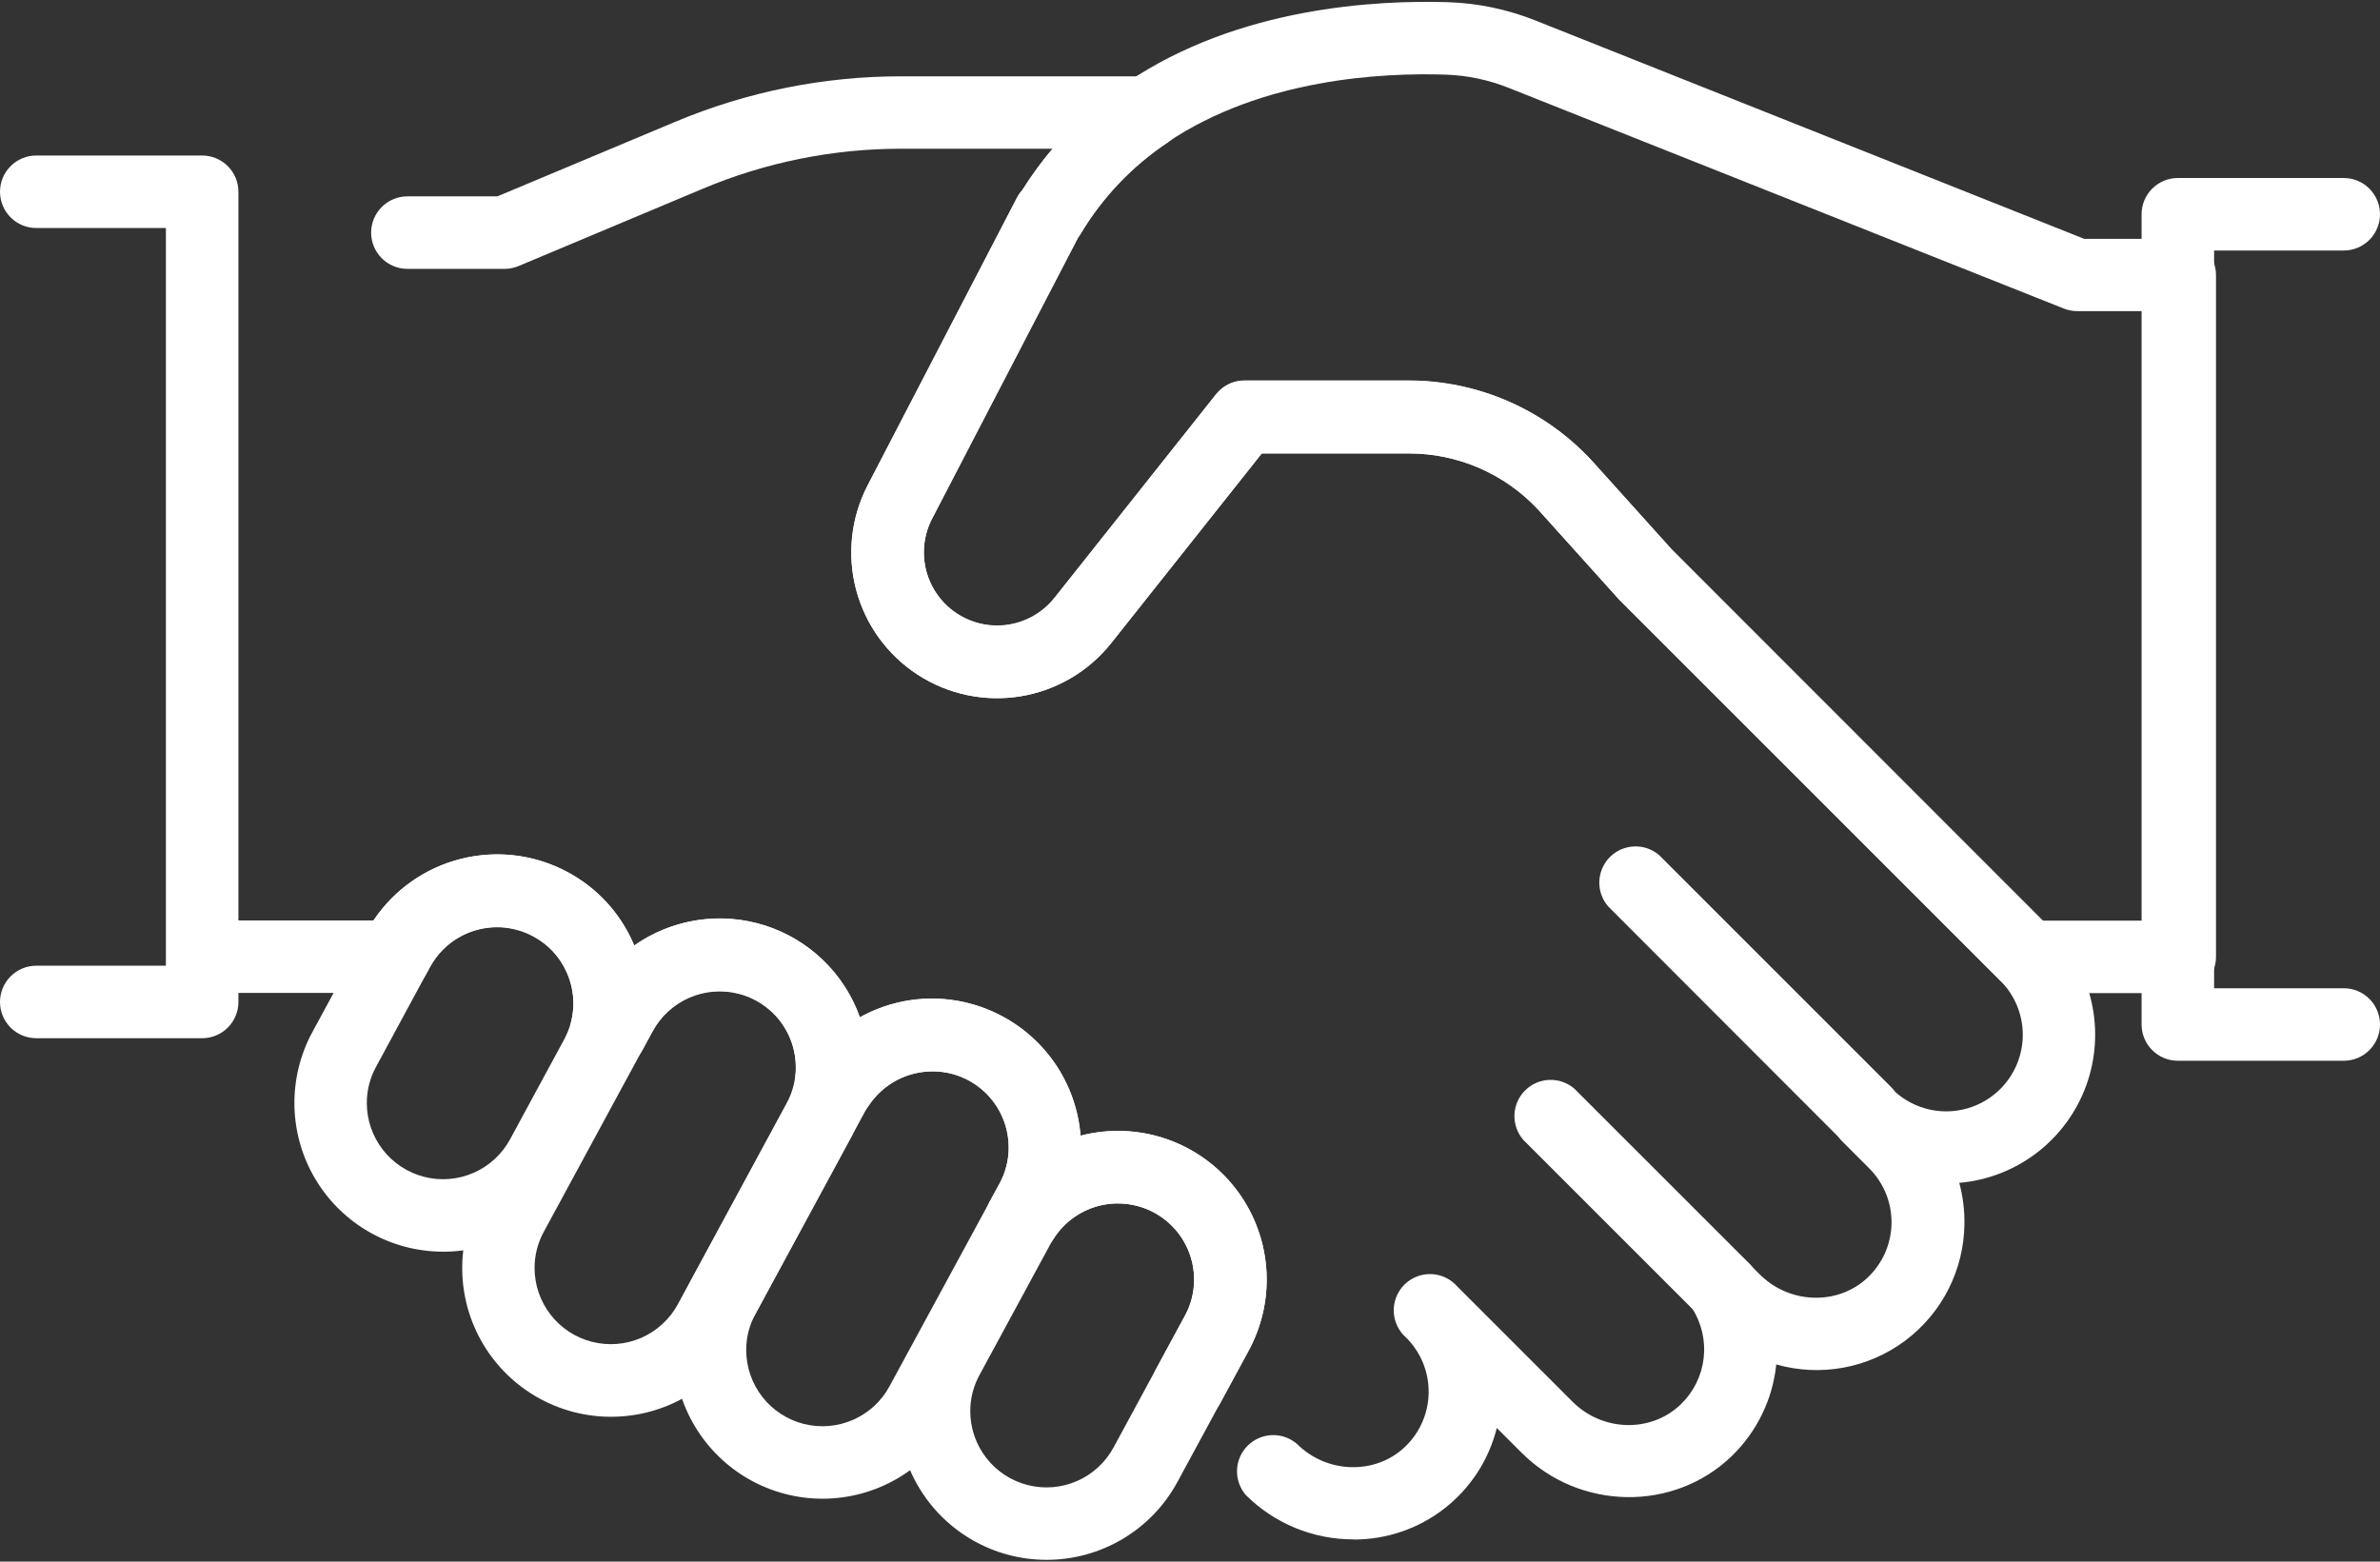
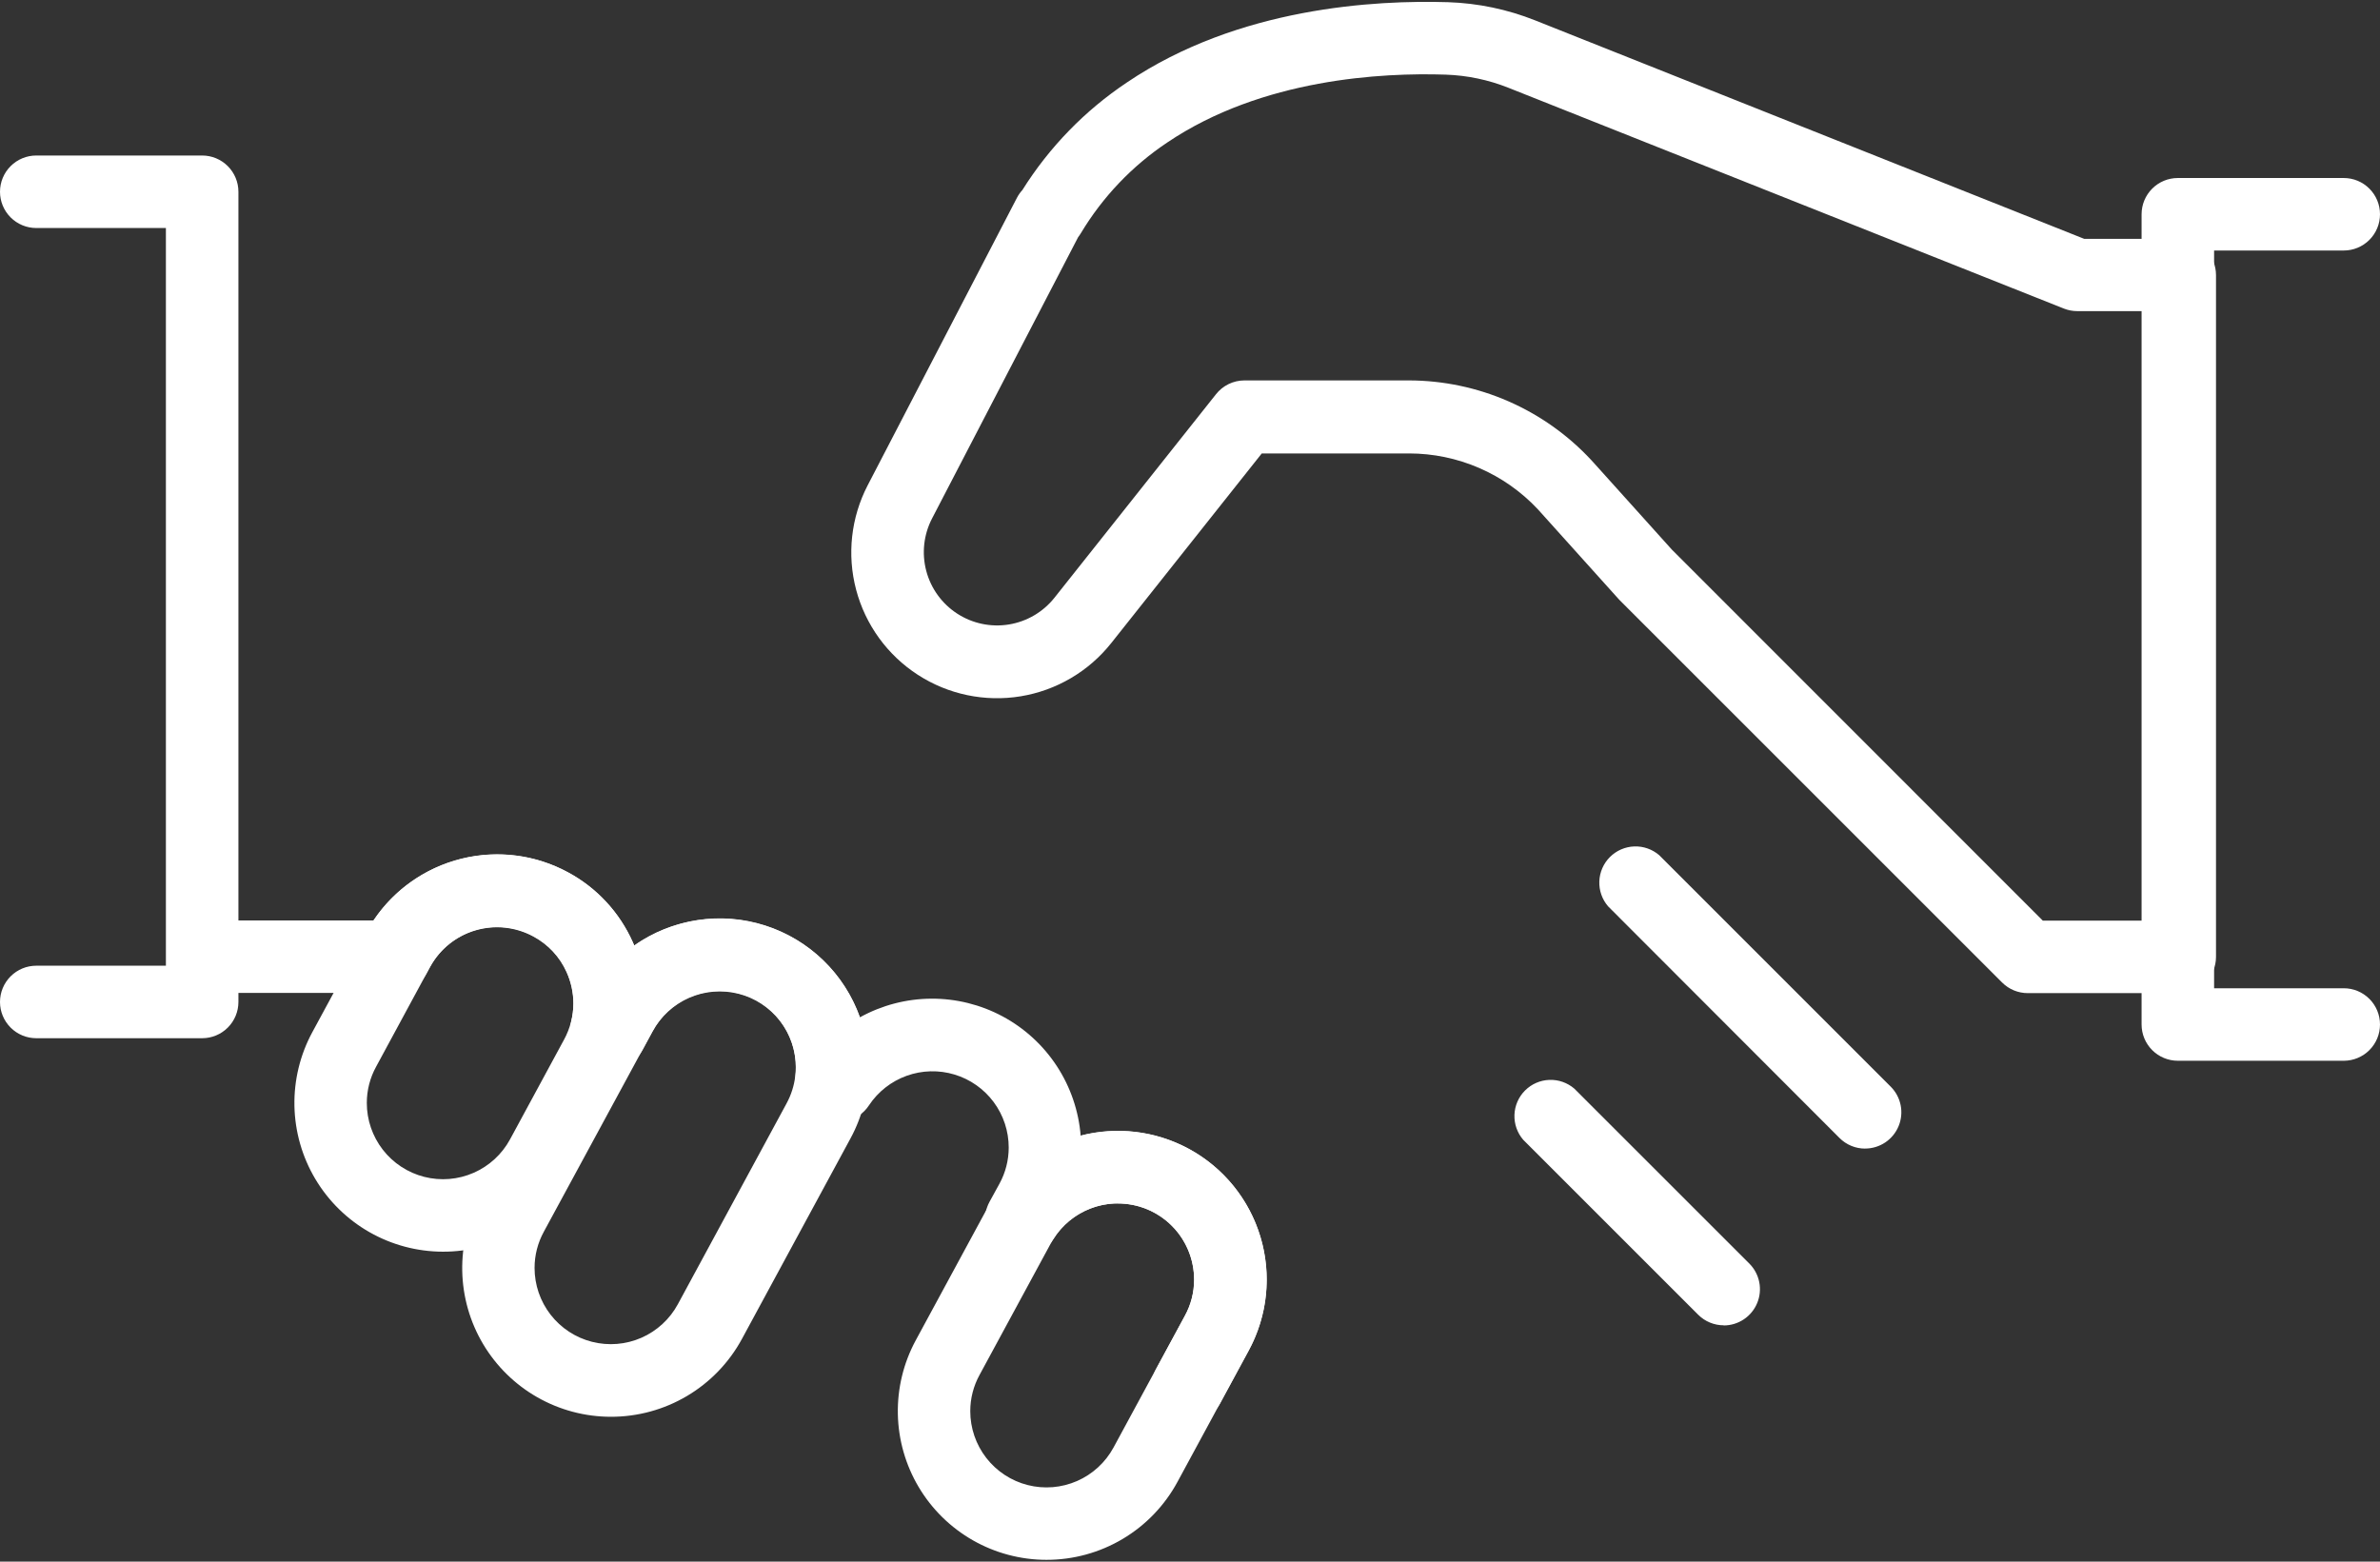
<svg xmlns="http://www.w3.org/2000/svg" width="512" height="336" viewBox="0 0 512 336" fill="none">
  <rect x="0" y="0" width="512" height="336" fill="#333333" stroke="none" />
  <g clip-path="url(#clip0_173_23)">
    <path d="M401.25 247.13C400.225 247.132 399.21 246.932 398.263 246.541C397.315 246.149 396.455 245.575 395.73 244.85L345.94 195C344.657 193.508 343.984 191.587 344.058 189.621C344.131 187.654 344.945 185.788 346.337 184.397C347.728 183.005 349.594 182.191 351.561 182.118C353.527 182.044 355.448 182.716 356.94 184L406.74 233.8C407.833 234.891 408.577 236.282 408.879 237.796C409.18 239.31 409.026 240.88 408.435 242.306C407.844 243.733 406.843 244.951 405.558 245.808C404.274 246.665 402.764 247.122 401.22 247.12L401.25 247.13ZM370.84 285.15C369.815 285.152 368.8 284.952 367.852 284.561C366.905 284.169 366.045 283.595 365.32 282.87L327.68 245.23C326.396 243.738 325.724 241.817 325.798 239.851C325.871 237.884 326.685 236.018 328.077 234.627C329.468 233.235 331.334 232.421 333.301 232.348C335.267 232.274 337.188 232.947 338.68 234.23L376.32 271.86C377.413 272.951 378.157 274.342 378.459 275.856C378.76 277.37 378.606 278.94 378.015 280.366C377.424 281.793 376.423 283.011 375.138 283.868C373.854 284.725 372.344 285.182 370.8 285.18L370.84 285.15ZM255.59 306C254.239 305.999 252.911 305.647 251.737 304.978C250.562 304.31 249.582 303.348 248.891 302.186C248.201 301.025 247.824 299.704 247.797 298.353C247.771 297.002 248.096 295.668 248.74 294.48L254.9 283.11C256.212 280.727 256.9 278.05 256.9 275.33C256.902 271.766 255.743 268.299 253.598 265.452C251.453 262.606 248.44 260.536 245.014 259.555C241.587 258.574 237.935 258.736 234.609 260.016C231.283 261.296 228.464 263.625 226.58 266.65C225.96 267.65 225.122 268.496 224.129 269.127C223.135 269.757 222.012 270.154 220.844 270.289C219.675 270.423 218.491 270.292 217.38 269.904C216.27 269.517 215.261 268.883 214.43 268.05L214.2 267.82C213.014 266.632 212.244 265.093 212.002 263.432C211.761 261.771 212.062 260.076 212.86 258.6L215 254.7C216.311 252.313 216.999 249.634 217 246.91C217.003 243.387 215.871 239.956 213.773 237.126C211.674 234.296 208.719 232.217 205.347 231.198C201.975 230.178 198.363 230.271 195.048 231.464C191.733 232.657 188.89 234.885 186.94 237.82C186.373 238.691 185.637 239.439 184.777 240.022C183.916 240.604 182.948 241.009 181.929 241.212C180.91 241.415 179.86 241.413 178.842 241.204C177.824 240.996 176.858 240.587 176 240L174.48 239C173.297 238.196 172.358 237.083 171.766 235.781C171.173 234.479 170.95 233.04 171.12 231.62C171.194 230.993 171.231 230.362 171.23 229.73C171.234 226.08 170.02 222.533 167.781 219.651C165.542 216.768 162.406 214.715 158.868 213.817C155.331 212.918 151.595 213.225 148.251 214.689C144.908 216.153 142.149 218.691 140.41 221.9L138.24 225.9C137.746 226.815 137.074 227.622 136.264 228.274C135.454 228.925 134.521 229.408 133.521 229.695C132.522 229.981 131.475 230.064 130.443 229.939C129.41 229.815 128.413 229.485 127.51 228.97L126.59 228.45C125.112 227.608 123.95 226.307 123.28 224.743C122.61 223.18 122.47 221.441 122.88 219.79C123.193 218.534 123.35 217.244 123.35 215.95C123.347 213.616 122.849 211.308 121.89 209.18C120.424 205.904 117.913 203.207 114.75 201.51C110.941 199.438 106.468 198.958 102.306 200.174C98.145 201.39 94.634 204.204 92.54 208L91.7 209.55C91.031 210.787 90.041 211.82 88.833 212.54C87.626 213.26 86.246 213.64 84.84 213.64H43.91C41.841 213.64 39.857 212.818 38.395 211.355C36.932 209.893 36.11 207.909 36.11 205.84C36.11 203.771 36.932 201.787 38.395 200.325C39.857 198.862 41.841 198.04 43.91 198.04H80.34C84.769 191.41 91.513 186.671 99.252 184.753C106.991 182.835 115.168 183.875 122.18 187.67C128.354 190.992 133.253 196.267 136.11 202.67L136.44 203.42C140.476 200.582 145.114 198.715 149.992 197.966C154.869 197.217 159.853 197.607 164.555 199.104C169.257 200.601 173.549 203.165 177.096 206.595C180.642 210.026 183.348 214.23 185 218.88C189.69 216.285 194.956 214.906 200.316 214.872C205.677 214.837 210.96 216.147 215.683 218.682C220.406 221.217 224.419 224.895 227.353 229.381C230.287 233.867 232.05 239.017 232.48 244.36C238.511 242.797 244.866 243.029 250.767 245.026C256.668 247.023 261.858 250.7 265.699 255.604C269.541 260.509 271.867 266.428 272.393 272.635C272.919 278.843 271.622 285.069 268.66 290.55L262.5 301.92C261.826 303.162 260.827 304.198 259.61 304.917C258.393 305.635 257.003 306.01 255.59 306Z" fill="white" />
-     <path d="M291.18 331.21C286.878 331.221 282.616 330.383 278.639 328.744C274.661 327.105 271.046 324.698 268 321.66C266.716 320.168 266.044 318.247 266.118 316.281C266.191 314.314 267.005 312.448 268.397 311.057C269.788 309.665 271.654 308.851 273.621 308.778C275.587 308.704 277.508 309.377 279 310.66C285.41 317.07 295.83 317.38 302.21 311.34C303.802 309.835 305.077 308.026 305.958 306.019C306.838 304.013 307.308 301.851 307.339 299.66C307.37 297.469 306.961 295.294 306.137 293.264C305.312 291.234 304.089 289.389 302.54 287.84C301.726 287.14 301.066 286.279 300.6 285.312C300.134 284.345 299.873 283.292 299.833 282.219C299.793 281.147 299.975 280.077 300.367 279.078C300.759 278.079 301.353 277.171 302.112 276.412C302.871 275.653 303.779 275.059 304.778 274.667C305.777 274.275 306.847 274.093 307.919 274.133C308.992 274.173 310.045 274.434 311.012 274.9C311.979 275.366 312.84 276.026 313.54 276.84L338.3 301.6C344.76 308.06 355.21 308.31 361.59 302.15C364.328 299.511 366.064 296.003 366.501 292.225C366.939 288.448 366.051 284.635 363.99 281.44C362.941 279.823 362.527 277.875 362.829 275.971C363.131 274.068 364.128 272.343 365.626 271.131C367.124 269.918 369.019 269.303 370.943 269.405C372.868 269.506 374.687 270.317 376.05 271.68L378.57 274.2C384.99 280.62 395.4 280.92 401.78 274.88C403.374 273.375 404.649 271.565 405.531 269.558C406.413 267.551 406.883 265.387 406.914 263.195C406.945 261.003 406.536 258.827 405.71 256.796C404.885 254.764 403.661 252.92 402.11 251.37L396.03 245.29C394.746 243.798 394.074 241.877 394.148 239.911C394.221 237.944 395.035 236.078 396.427 234.687C397.818 233.295 399.684 232.481 401.651 232.408C403.617 232.334 405.538 233.007 407.03 234.29C410.118 237.38 414.308 239.116 418.676 239.117C423.045 239.118 427.235 237.383 430.325 234.295C433.415 231.207 435.151 227.017 435.152 222.649C435.153 218.28 433.418 214.09 430.33 211L348.48 129.15L348.17 128.82L330.87 109.61L330.81 109.55C327.256 105.762 322.964 102.743 318.198 100.679C313.432 98.615 308.294 97.55 303.1 97.55H271.44L239.06 138.35C234.214 144.458 227.266 148.541 219.572 149.804C211.878 151.067 203.989 149.418 197.445 145.179C190.901 140.94 186.17 134.416 184.176 126.878C182.182 119.34 183.068 111.33 186.66 104.41L218.77 42.55C219.086 41.945 219.479 41.383 219.94 40.88C221.888 37.769 224.057 34.801 226.43 32H193.95C179.261 31.982 164.718 34.91 151.18 40.61L111.56 57.24C110.61 57.639 109.59 57.847 108.56 57.85H87.64C86.616 57.85 85.601 57.648 84.655 57.256C83.709 56.864 82.849 56.29 82.125 55.565C81.4 54.841 80.826 53.981 80.434 53.035C80.042 52.089 79.84 51.074 79.84 50.05C79.84 49.026 80.042 48.011 80.434 47.065C80.826 46.119 81.4 45.259 82.125 44.535C82.849 43.81 83.709 43.236 84.655 42.844C85.601 42.452 86.616 42.25 87.64 42.25H107L145.17 26.25C160.619 19.744 177.216 16.401 193.98 16.42H246.82C248.49 16.421 250.116 16.959 251.458 17.954C252.8 18.948 253.787 20.348 254.275 21.946C254.762 23.544 254.723 25.256 254.164 26.83C253.605 28.404 252.556 29.757 251.17 30.69C243.585 35.749 237.218 42.43 232.53 50.25C232.359 50.539 232.168 50.816 231.96 51.08L200.53 111.61C198.726 115.087 198.282 119.112 199.284 122.899C200.286 126.686 202.662 129.964 205.95 132.094C209.237 134.224 213.2 135.053 217.066 134.42C220.932 133.787 224.423 131.737 226.86 128.67L261.59 84.91C262.315 83.981 263.242 83.228 264.3 82.708C265.359 82.189 266.521 81.916 267.7 81.91H303.1C310.461 81.916 317.743 83.436 324.492 86.376C331.241 89.316 337.313 93.613 342.33 99L342.51 99.2L359.62 118.2L441.36 200C445.667 204.309 448.653 209.759 449.969 215.707C451.285 221.656 450.876 227.857 448.789 233.581C446.702 239.305 443.025 244.314 438.189 248.02C433.353 251.725 427.56 253.974 421.49 254.5C422.27 257.387 422.644 260.369 422.6 263.36C422.545 268.246 421.365 273.054 419.15 277.409C416.935 281.765 413.746 285.551 409.83 288.474C405.913 291.396 401.376 293.377 396.57 294.26C391.765 295.144 386.82 294.908 382.12 293.57C381.347 301.086 377.939 308.086 372.5 313.33C360.04 325.33 339.78 325.01 327.35 312.58L322 307.24C320.287 314.118 316.314 320.223 310.718 324.574C305.123 328.926 298.228 331.273 291.14 331.24L291.18 331.21Z" fill="white" />
    <path d="M468.92 213.68H436.23C435.205 213.681 434.19 213.48 433.243 213.089C432.296 212.698 431.435 212.124 430.71 211.4L348.47 129.17L348.19 128.87L331 109.76L330.82 109.56C327.266 105.772 322.974 102.753 318.208 100.689C313.442 98.625 308.304 97.56 303.11 97.56H271.44L239.06 138.36C234.214 144.468 227.266 148.551 219.572 149.814C211.878 151.077 203.989 149.428 197.445 145.189C190.901 140.95 186.17 134.426 184.176 126.888C182.182 119.35 183.068 111.34 186.66 104.42L218.77 42.56C219.086 41.955 219.479 41.393 219.94 40.89C225.719 31.673 233.384 23.784 242.43 17.74C266.47 1.5 296 -3.83928e-05 311.51 0.47C317.943 0.681 324.291 2.008 330.27 4.39L448.37 51.39H468.92C470.989 51.39 472.973 52.212 474.435 53.675C475.898 55.137 476.72 57.121 476.72 59.19V205.88C476.72 207.949 475.898 209.933 474.435 211.395C472.973 212.858 470.989 213.68 468.92 213.68ZM439.46 198.08H461.12V66.94H446.87C445.884 66.94 444.907 66.754 443.99 66.39L324.51 18.89C320.204 17.172 315.633 16.214 311 16.06C297.4 15.61 271.55 16.89 251.15 30.63C243.565 35.689 237.198 42.37 232.51 50.19C232.339 50.479 232.148 50.756 231.94 51.02L200.51 111.55C198.706 115.027 198.262 119.052 199.264 122.839C200.266 126.626 202.642 129.904 205.93 132.034C209.217 134.164 213.18 134.993 217.046 134.36C220.912 133.727 224.403 131.677 226.84 128.61L261.57 84.85C262.296 83.921 263.222 83.168 264.281 82.648C265.339 82.129 266.501 81.856 267.68 81.85H303.1C310.466 81.864 317.75 83.393 324.499 86.344C331.248 89.294 337.318 93.602 342.33 99L342.44 99.12L342.86 99.58L359.65 118.24L439.46 198.08ZM95.27 269.31C89.733 269.299 84.293 267.852 79.483 265.109C74.673 262.366 70.657 258.423 67.828 253.663C64.998 248.904 63.452 243.492 63.34 237.956C63.228 232.42 64.555 226.95 67.19 222.08L78.82 200.6C82.862 193.139 89.701 187.589 97.834 185.17C105.967 182.751 114.728 183.661 122.19 187.7C128.364 191.022 133.263 196.297 136.12 202.7C137.998 206.838 138.979 211.326 139 215.87C138.988 221.173 137.666 226.391 135.15 231.06L123.51 252.55C120.756 257.634 116.676 261.878 111.704 264.829C106.731 267.78 101.052 269.328 95.27 269.31ZM107 199.45C104.043 199.44 101.138 200.229 98.593 201.734C96.048 203.239 93.956 205.404 92.54 208L80.91 229.51C79.599 231.897 78.911 234.576 78.91 237.3C78.906 240.95 80.12 244.497 82.359 247.379C84.598 250.261 87.734 252.315 91.272 253.213C94.809 254.112 98.546 253.805 101.889 252.341C105.232 250.877 107.991 248.339 109.73 245.13L121.36 223.65C122.654 221.26 123.341 218.588 123.36 215.87C123.357 213.536 122.859 211.228 121.9 209.1C120.434 205.824 117.923 203.127 114.76 201.43C112.379 200.134 109.711 199.454 107 199.45Z" fill="white" />
    <path d="M131.37 304.83C125.833 304.819 120.394 303.372 115.583 300.629C110.773 297.886 106.757 293.943 103.927 289.183C101.098 284.424 99.552 279.012 99.44 273.476C99.328 267.94 100.655 262.47 103.29 257.6L126.68 214.4C128.681 210.704 131.391 207.439 134.654 204.791C137.917 202.143 141.67 200.163 145.698 198.965C149.726 197.767 153.951 197.374 158.131 197.809C162.311 198.244 166.365 199.498 170.06 201.5C175.134 204.246 179.372 208.313 182.324 213.27C185.276 218.227 186.833 223.89 186.83 229.66C186.842 234.97 185.525 240.199 183 244.87L159.61 288.08C156.855 293.163 152.774 297.404 147.802 300.353C142.83 303.302 137.151 304.849 131.37 304.83ZM154.82 213.23C151.865 213.229 148.965 214.027 146.427 215.539C143.889 217.051 141.806 219.221 140.4 221.82L117 265C115.689 267.387 115.001 270.067 115 272.79C114.996 276.44 116.21 279.987 118.449 282.869C120.688 285.752 123.824 287.805 127.362 288.703C130.899 289.602 134.635 289.295 137.979 287.831C141.322 286.367 144.081 283.829 145.82 280.62L169.21 237.41C170.201 235.587 170.836 233.591 171.08 231.53C171.155 230.896 171.191 230.258 171.19 229.62C171.193 226.662 170.397 223.758 168.885 221.216C167.372 218.674 165.201 216.589 162.6 215.18C160.209 213.895 157.535 213.224 154.82 213.23Z" fill="white" />
-     <path d="M176.89 322.46C171.353 322.449 165.914 321.002 161.103 318.259C156.293 315.516 152.277 311.573 149.447 306.813C146.618 302.054 145.072 296.642 144.96 291.106C144.848 285.57 146.175 280.1 148.81 275.23L172.4 231.66C172.9 230.75 173.4 229.93 173.89 229.18C178.281 222.495 185.03 217.709 192.792 215.778C200.554 213.847 208.758 214.912 215.77 218.76C223.231 222.802 228.781 229.641 231.2 237.774C233.619 245.907 232.709 254.668 228.67 262.13L205.08 305.7C202.33 310.777 198.258 315.015 193.295 317.966C188.332 320.916 182.664 322.469 176.89 322.46ZM200.61 230.53C197.899 230.522 195.227 231.184 192.834 232.458C190.44 233.731 188.398 235.577 186.89 237.83C186.62 238.23 186.37 238.66 186.1 239.13L162.53 282.66C161.218 285.047 160.53 287.726 160.53 290.45C160.526 294.1 161.74 297.647 163.979 300.529C166.218 303.412 169.354 305.465 172.892 306.363C176.429 307.262 180.165 306.955 183.509 305.491C186.852 304.027 189.611 301.489 191.35 298.28L215 254.7C216.311 252.313 216.999 249.634 217 246.91C217.003 243.952 216.207 241.048 214.695 238.506C213.182 235.964 211.011 233.879 208.41 232.47C206.015 231.176 203.332 230.505 200.61 230.52V230.53Z" fill="white" />
    <path d="M225.1 335.61C219.561 335.602 214.119 334.158 209.306 331.416C204.494 328.675 200.475 324.732 197.643 319.972C194.811 315.212 193.263 309.798 193.15 304.261C193.037 298.723 194.364 293.251 197 288.38L212.33 260.07C212.66 259.46 212.98 258.92 213.33 258.41C217.635 251.487 224.419 246.467 232.299 244.377C240.179 242.286 248.559 243.281 255.73 247.16C259.426 249.161 262.691 251.871 265.339 255.134C267.987 258.397 269.967 262.15 271.165 266.178C272.363 270.206 272.756 274.431 272.321 278.611C271.886 282.791 270.632 286.845 268.63 290.54L253.3 318.85C250.549 323.928 246.476 328.168 241.511 331.118C236.546 334.069 230.875 335.621 225.1 335.61ZM240.51 258.92C237.719 258.914 234.973 259.621 232.531 260.974C230.09 262.327 228.035 264.28 226.56 266.65C226.37 266.95 226.2 267.26 226.03 267.57L210.73 295.82C209.419 298.207 208.731 300.886 208.73 303.61C208.726 307.26 209.94 310.807 212.179 313.689C214.418 316.572 217.554 318.625 221.092 319.523C224.629 320.422 228.365 320.115 231.709 318.651C235.052 317.187 237.811 314.649 239.55 311.44L254.88 283.13C256.191 280.747 256.879 278.07 256.88 275.35C256.884 273.196 256.463 271.063 255.642 269.072C254.82 267.082 253.614 265.272 252.093 263.748C250.572 262.224 248.765 261.015 246.775 260.19C244.786 259.365 242.654 258.94 240.5 258.94L240.51 258.92ZM504.2 228.23H468.51C467.486 228.23 466.471 228.028 465.525 227.636C464.579 227.244 463.719 226.67 462.995 225.945C462.27 225.221 461.696 224.361 461.304 223.415C460.912 222.469 460.71 221.454 460.71 220.43V46.1C460.71 44.031 461.532 42.047 462.995 40.585C464.457 39.122 466.441 38.3 468.51 38.3H504.2C506.269 38.3 508.253 39.122 509.715 40.585C511.178 42.047 512 44.031 512 46.1C512 48.169 511.178 50.153 509.715 51.615C508.253 53.078 506.269 53.9 504.2 53.9H476.31V212.63H504.2C506.269 212.63 508.253 213.452 509.715 214.915C511.178 216.377 512 218.361 512 220.43C512 222.499 511.178 224.483 509.715 225.945C508.253 227.408 506.269 228.23 504.2 228.23ZM43.49 223.38H7.8C5.731 223.38 3.747 222.558 2.285 221.095C0.822 219.633 0 217.649 0 215.58C0 213.511 0.822 211.527 2.285 210.065C3.747 208.602 5.731 207.78 7.8 207.78H35.69V49.06H7.8C5.731 49.06 3.747 48.238 2.285 46.775C0.822 45.313 0 43.329 0 41.26C0 39.191 0.822 37.207 2.285 35.745C3.747 34.282 5.731 33.46 7.8 33.46H43.49C45.559 33.46 47.543 34.282 49.005 35.745C50.468 37.207 51.29 39.191 51.29 41.26V215.58C51.29 217.649 50.468 219.633 49.005 221.095C47.543 222.558 45.559 223.38 43.49 223.38Z" fill="white" />
  </g>
  <defs>
    <clipPath id="clip0_173_23">
      <rect width="512" height="336" fill="white" />
    </clipPath>
  </defs>
</svg>